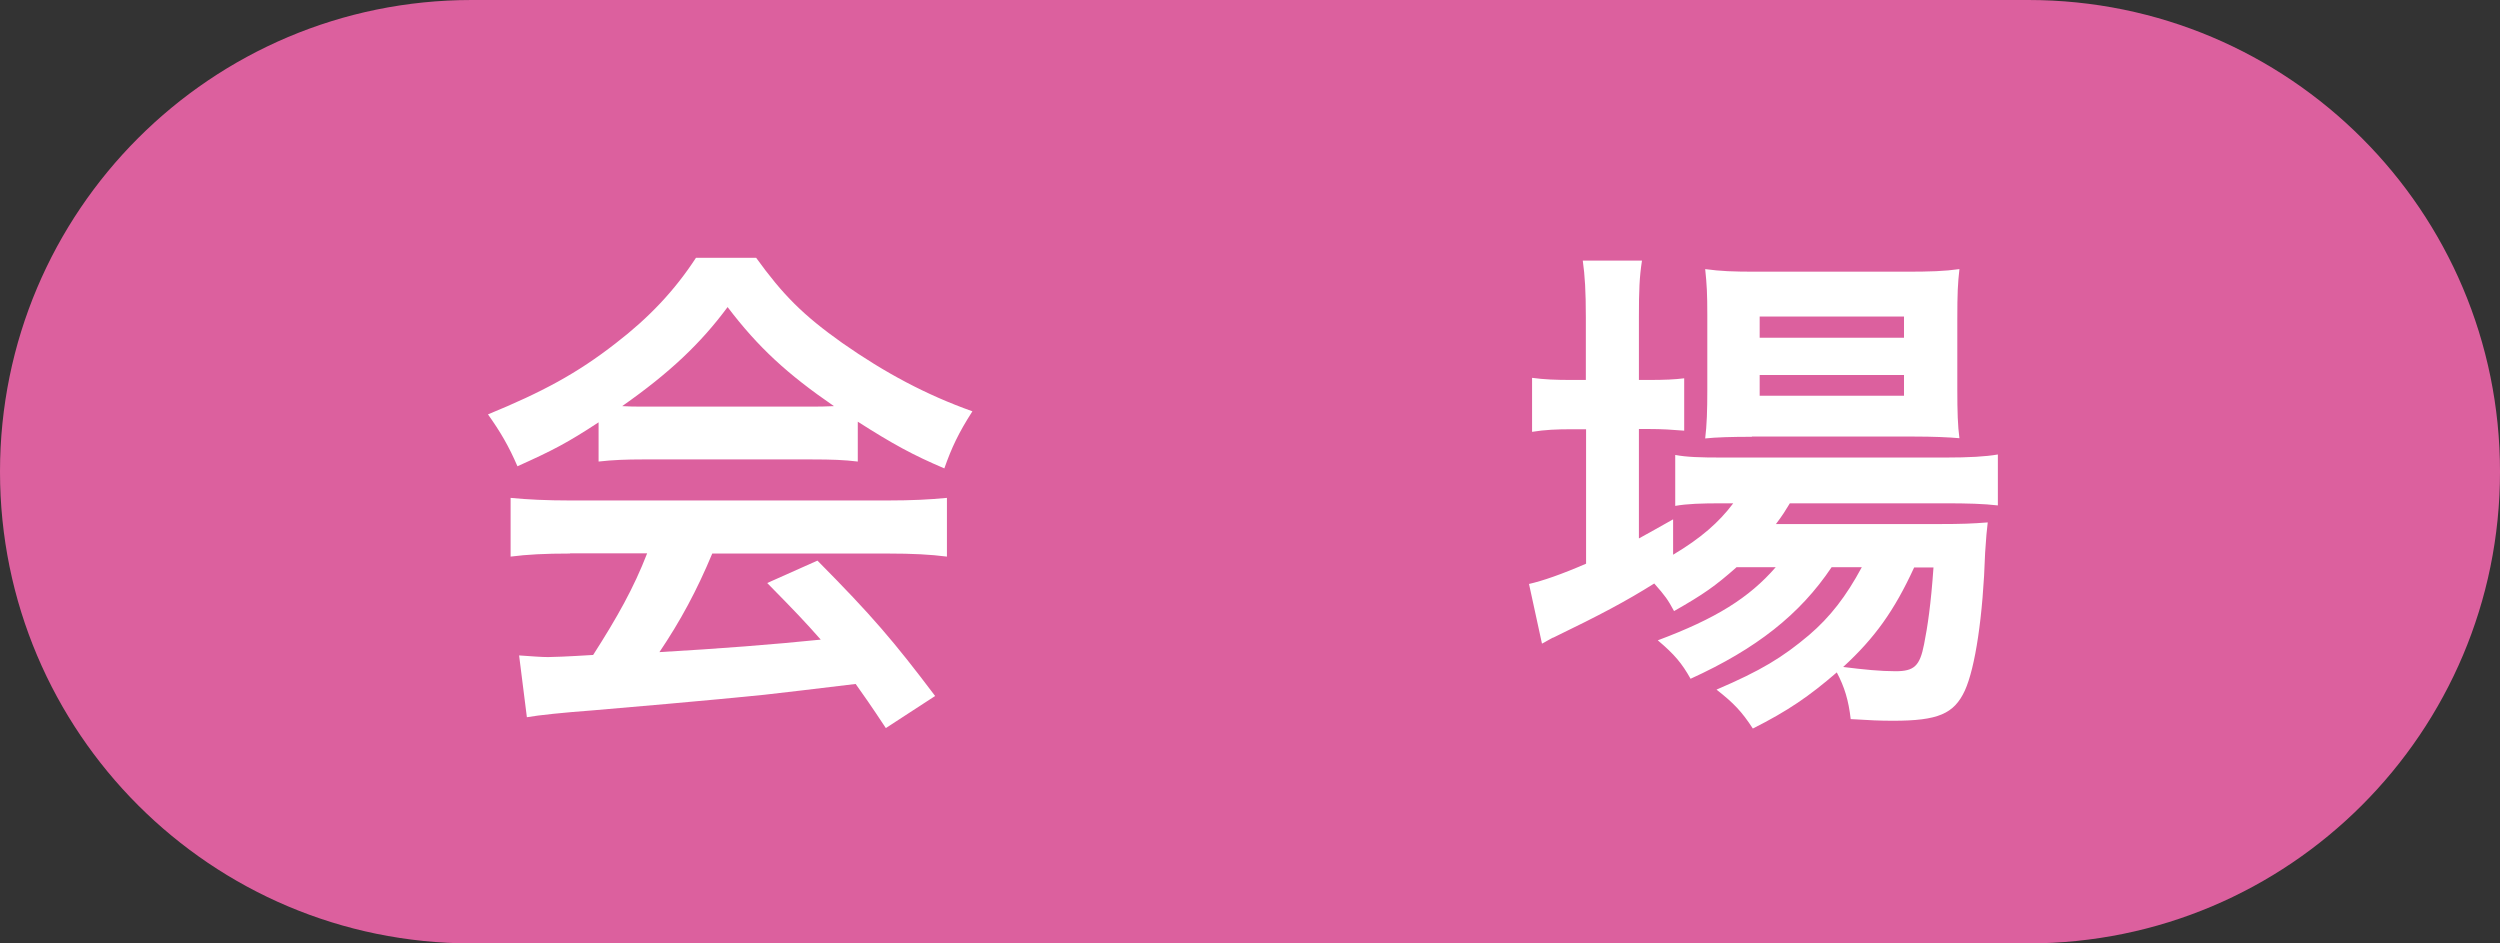
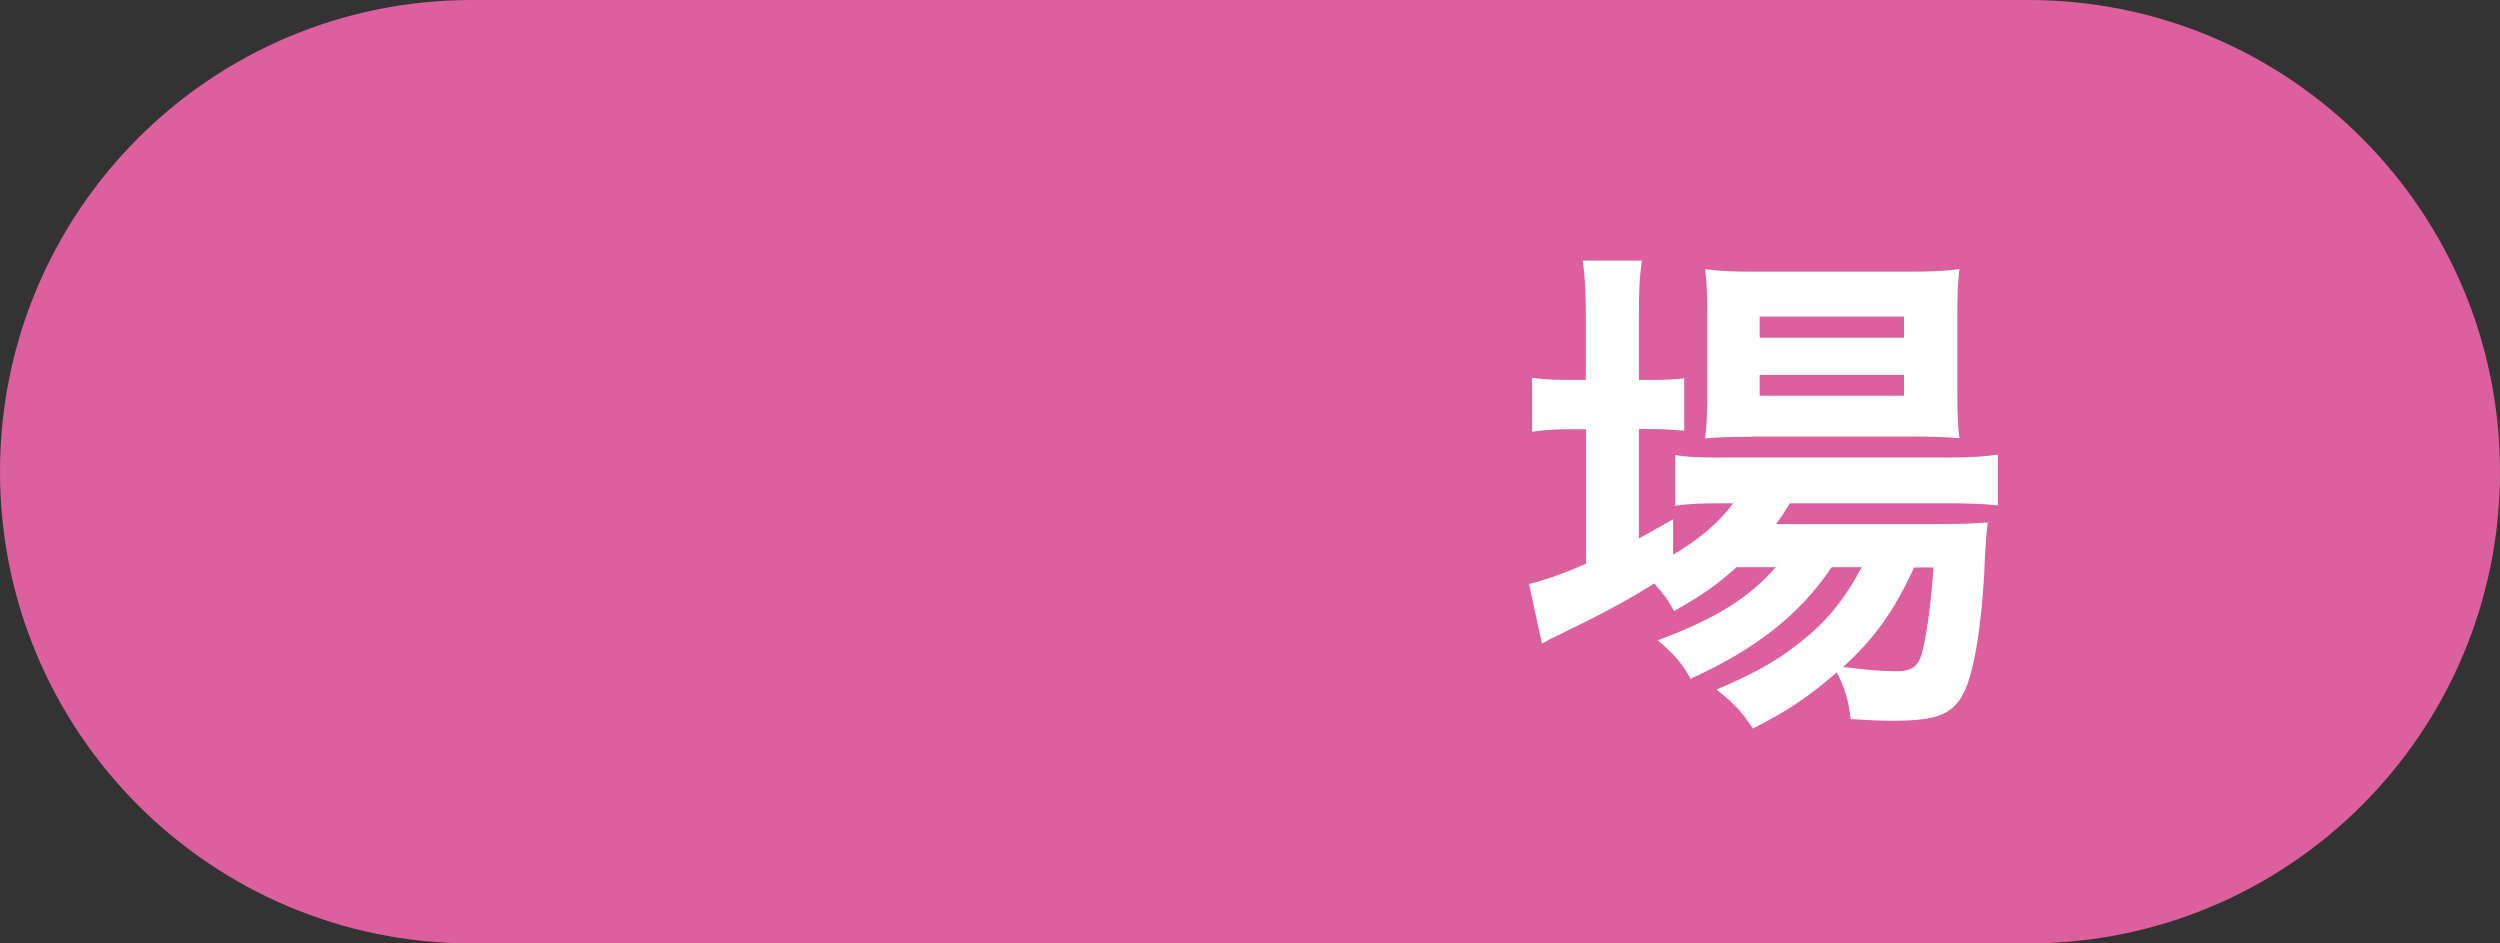
<svg xmlns="http://www.w3.org/2000/svg" id="_レイヤー_2" data-name="レイヤー_2" viewBox="0 0 106 40">
  <rect x="0" y="0" width="106" height="40" fill="#333333" stroke="none" />
  <defs>
    <style>
      .cls-1 {
        fill: #fff;
      }

      .cls-2 {
        fill: #dc609e;
      }
    </style>
  </defs>
  <g id="_データ" data-name="データ">
    <g>
      <path class="cls-2" d="M86,40c11.05,0,20-8.95,20-20S97.05,0,86,0H20C8.95,0,0,8.95,0,20s8.95,20,20,20h66Z" />
      <g>
-         <path class="cls-1" d="M25.39,17.9c-1.34.88-1.94,1.19-3.45,1.87-.37-.86-.73-1.47-1.25-2.2,2.31-.95,3.78-1.74,5.41-3.01,1.43-1.1,2.51-2.25,3.41-3.63h2.55c1.14,1.58,2,2.44,3.65,3.61,1.83,1.28,3.56,2.2,5.52,2.9-.59.92-.88,1.54-1.19,2.42-1.34-.57-2.18-1.03-3.67-1.98v1.69c-.57-.07-1.12-.09-1.94-.09h-7.2c-.64,0-1.25.02-1.85.09v-1.67ZM24.18,23.47c-1.08,0-1.83.04-2.53.13v-2.49c.7.07,1.54.11,2.53.11h13.44c1.06,0,1.8-.04,2.53-.11v2.49c-.7-.09-1.45-.13-2.53-.13h-7.42c-.66,1.58-1.34,2.84-2.24,4.18q3.81-.22,6.84-.53c-.68-.77-1.06-1.17-2.27-2.4l2.13-.95c2.31,2.33,3.23,3.41,4.99,5.74l-2.09,1.36c-.7-1.06-.92-1.36-1.28-1.87-1.8.22-3.1.37-3.89.46-2.13.22-6.4.59-7.26.66-1.21.09-2.29.2-2.79.29l-.33-2.62c.57.04.95.07,1.23.07.18,0,.79-.02,1.91-.09,1.03-1.61,1.72-2.84,2.29-4.31h-3.28ZM34.41,17.24c.35,0,.53,0,.95-.02-1.98-1.36-3.21-2.49-4.51-4.2-1.14,1.54-2.46,2.79-4.47,4.2.35.02.51.02.88.02h7.15Z" />
        <path class="cls-1" d="M73.62,24.06c-.9.79-1.36,1.12-2.64,1.85-.26-.48-.37-.64-.84-1.17-1.23.77-2.27,1.32-4.27,2.29-.04,0-.13.07-.29.15-.04.02-.11.07-.2.11l-.55-2.53c.57-.13,1.36-.4,2.42-.86v-5.7h-.62c-.62,0-1.12.02-1.67.11v-2.29c.51.07.99.09,1.69.09h.59v-2.66c0-1.1-.04-1.76-.13-2.4h2.51c-.11.71-.13,1.28-.13,2.4v2.66h.4c.7,0,1.12-.02,1.52-.07v2.22c-.51-.04-.92-.07-1.5-.07h-.42v4.64c.57-.31.75-.42,1.45-.81v1.5c1.19-.71,1.94-1.37,2.55-2.18h-.46c-.9,0-1.5.02-2,.11v-2.16c.48.09,1.03.11,2.02.11h9.42c1.03,0,1.72-.04,2.24-.13v2.16c-.59-.07-1.3-.09-2.22-.09h-6.6c-.2.33-.31.51-.59.88h6.87c1.06,0,1.47-.02,2.11-.07-.04.35-.07.62-.11,1.28-.09,2.71-.42,4.88-.86,5.85-.46.99-1.14,1.28-3.04,1.28-.59,0-.97-.02-1.8-.07-.09-.79-.26-1.36-.59-1.98-1.17,1.01-2.07,1.63-3.56,2.38-.46-.71-.81-1.08-1.54-1.65,1.89-.81,2.79-1.36,3.92-2.31.9-.77,1.58-1.65,2.24-2.88h-1.28c-1.34,2-3.19,3.46-5.98,4.73-.37-.66-.68-1.03-1.39-1.63,2.46-.92,3.87-1.8,5-3.1h-1.67ZM74.28,18.52c-.84,0-1.54.02-1.98.07.07-.57.09-1.19.09-2.07v-3.15c0-.92-.02-1.3-.09-1.96.66.09,1.17.11,2.18.11h6.29c1.08,0,1.67-.02,2.31-.11-.07.62-.09,1.03-.09,2.13v2.97c0,.95.02,1.56.09,2.07-.44-.04-1.1-.07-1.96-.07h-6.84ZM74.61,14.32h6.12v-.9h-6.12v.9ZM74.61,16.78h6.12v-.88h-6.12v.88ZM81.16,24.06c-.84,1.83-1.67,2.99-3.01,4.22.88.11,1.58.18,2.22.18.79,0,1.03-.22,1.21-1.14.15-.75.29-1.69.4-3.26h-.81Z" />
      </g>
    </g>
  </g>
</svg>